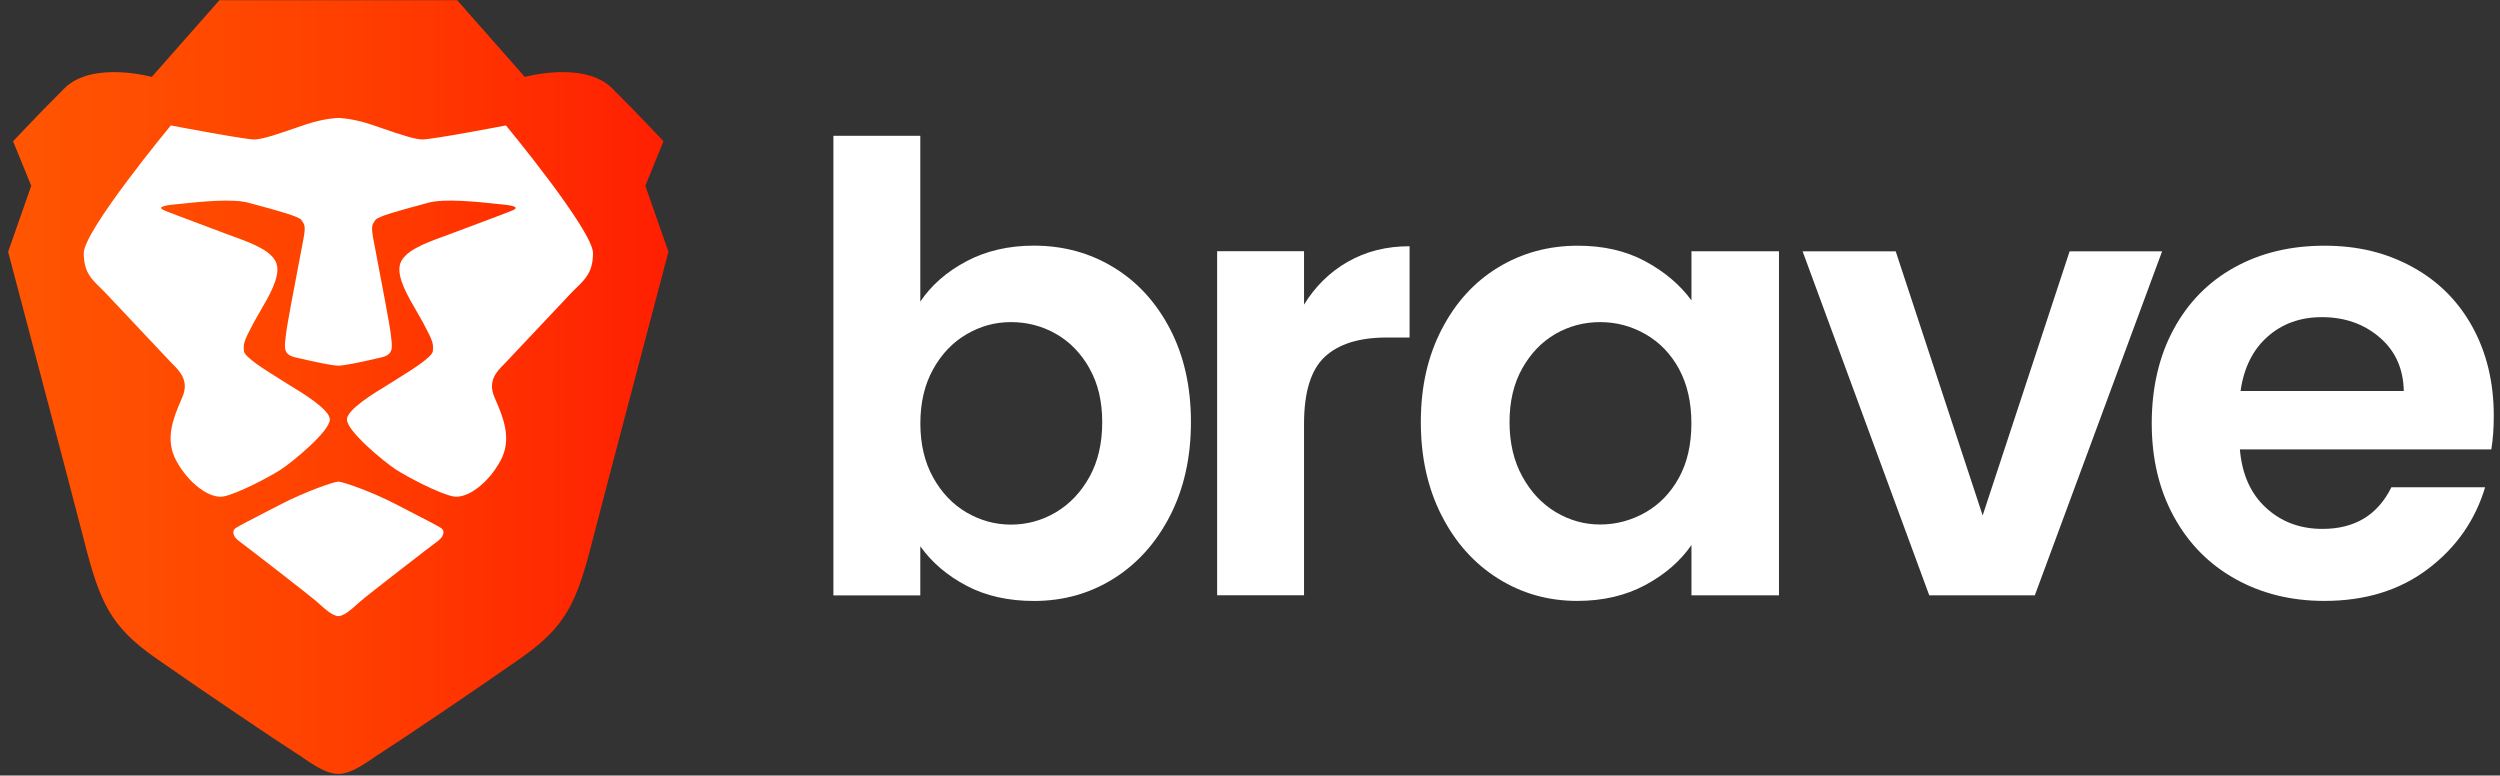
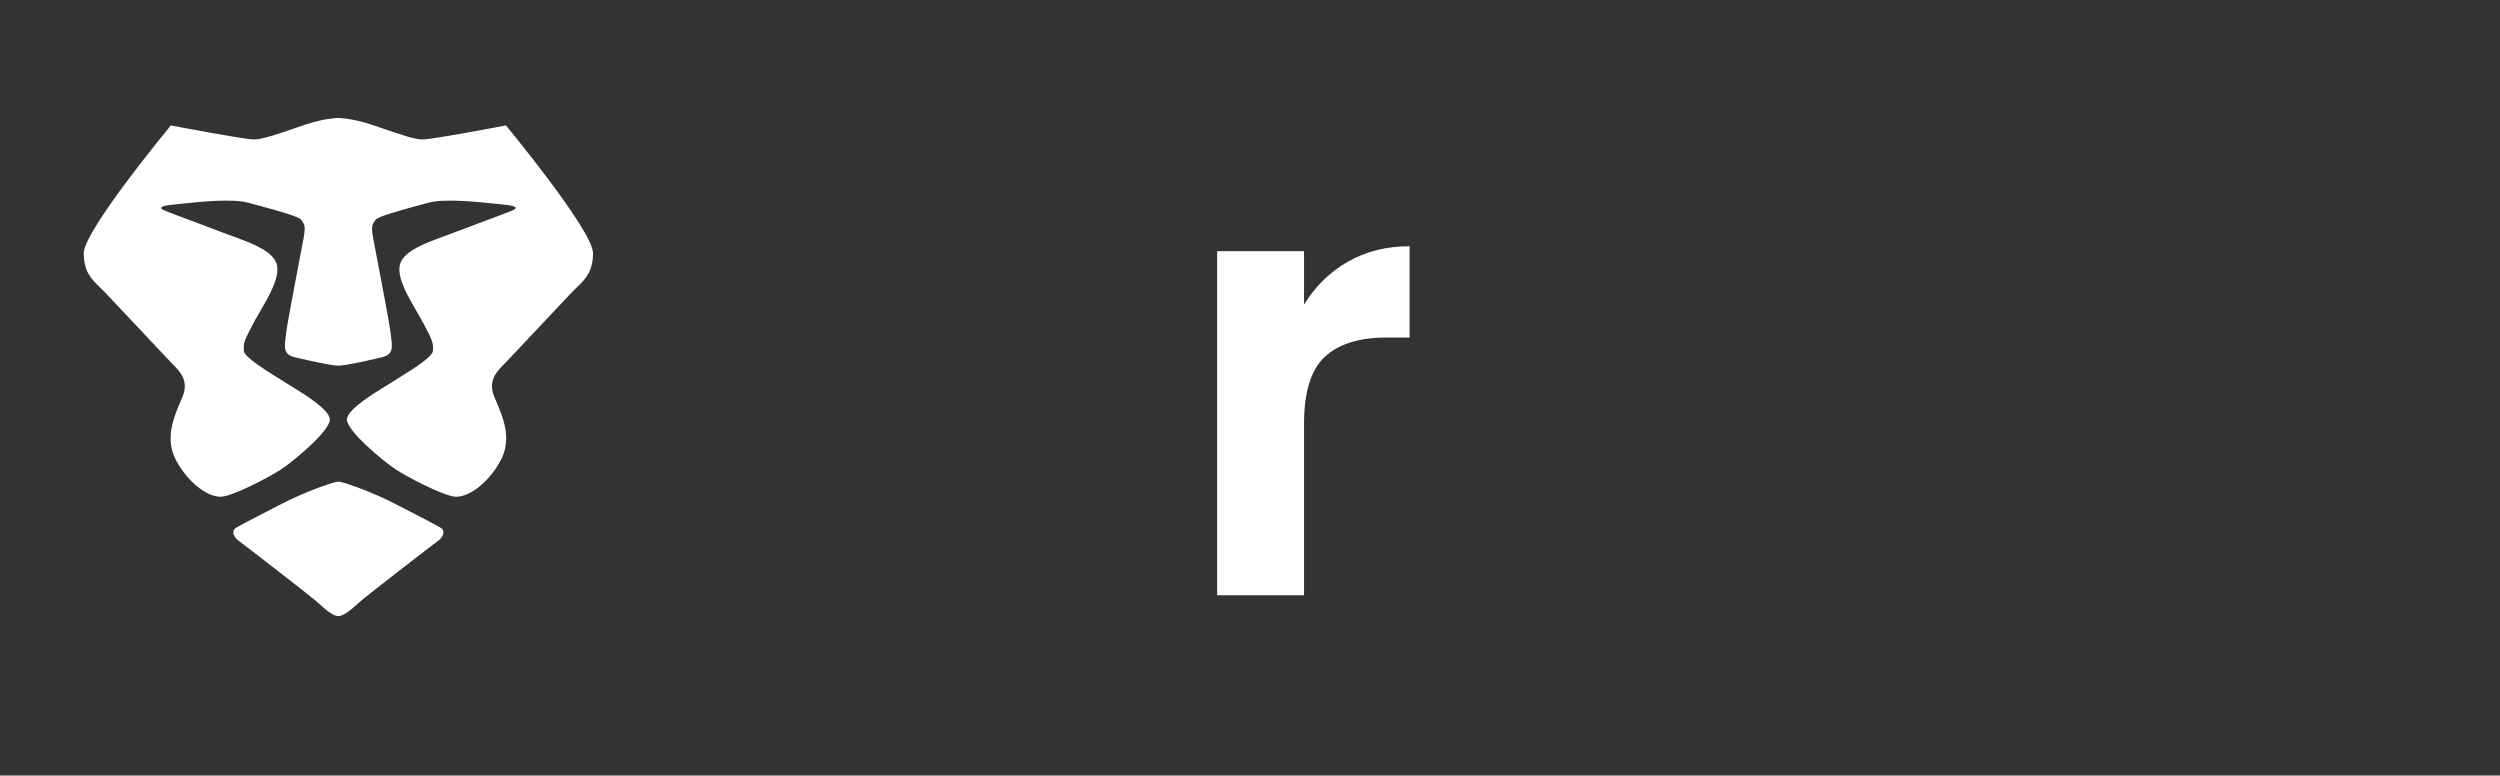
<svg xmlns="http://www.w3.org/2000/svg" xmlns:ns1="http://sodipodi.sourceforge.net/DTD/sodipodi-0.dtd" xmlns:ns2="http://www.inkscape.org/namespaces/inkscape" version="1.1" id="svg1" width="980" height="304" viewBox="0 0 980 304" ns1:docname="brave.svg" ns2:version="1.4 (e7c3feb1, 2024-10-09)">
  <rect x="0" y="0" width="980" height="304" fill="#333333" stroke="none" />
  <defs id="defs1">
    <linearGradient x1="0" y1="0" x2="1" y2="0" gradientUnits="userSpaceOnUse" gradientTransform="matrix(194.182,0,0,194.182,2.389,114.235)" spreadMethod="pad" id="linearGradient3">
      <stop style="stop-opacity:1;stop-color:#ff5601" offset="0" id="stop1" />
      <stop style="stop-opacity:1;stop-color:#ff4000" offset="0.5" id="stop2" />
      <stop style="stop-opacity:1;stop-color:#ff1f01" offset="1" id="stop3" />
    </linearGradient>
    <clipPath clipPathUnits="userSpaceOnUse" id="clipPath5">
      <path d="M 0,228 H 735 V 0 H 0 Z" transform="translate(-124.238,-187.001)" id="path5" />
    </clipPath>
    <clipPath clipPathUnits="userSpaceOnUse" id="clipPath7">
      <path d="M 0,228 H 735 V 0 H 0 Z" transform="translate(-120.53,-77.614)" id="path7" />
    </clipPath>
    <clipPath clipPathUnits="userSpaceOnUse" id="clipPath9">
      <path d="M 0,228 H 735 V 0 H 0 Z" transform="translate(-320.312,-119.7)" id="path9" />
    </clipPath>
    <clipPath clipPathUnits="userSpaceOnUse" id="clipPath11">
      <path d="M 0,228 H 735 V 0 H 0 Z" transform="translate(-396.253,-151.034)" id="path11" />
    </clipPath>
    <clipPath clipPathUnits="userSpaceOnUse" id="clipPath13">
      <path d="M 0,228 H 735 V 0 H 0 Z" transform="translate(-493.644,-119.518)" id="path13" />
    </clipPath>
    <clipPath clipPathUnits="userSpaceOnUse" id="clipPath15">
-       <path d="M 0,228 H 735 V 0 H 0 Z" transform="translate(-582.918,-76.503)" id="path15" />
-     </clipPath>
+       </clipPath>
    <clipPath clipPathUnits="userSpaceOnUse" id="clipPath17">
-       <path d="M 0,228 H 735 V 0 H 0 Z" transform="translate(-706.71,-113.039)" id="path17" />
+       <path d="M 0,228 V 0 H 0 Z" transform="translate(-706.71,-113.039)" id="path17" />
    </clipPath>
  </defs>
  <ns1:namedview id="namedview1" pagecolor="#ffffff" bordercolor="#000000" borderopacity="0.25" ns2:showpageshadow="2" ns2:pageopacity="0.0" ns2:pagecheckerboard="0" ns2:deskcolor="#d1d1d1" ns2:zoom="0.38762822" ns2:cx="234.76103" ns2:cy="180.58541" ns2:window-width="1472" ns2:window-height="805" ns2:window-x="0" ns2:window-y="38" ns2:window-maximized="1" ns2:current-layer="layer-MC0">
    <ns2:page x="0" y="0" ns2:label="1" id="page1" width="980" height="304" margin="0.627 2.429 0 3.186" bleed="0" />
  </ns1:namedview>
  <g id="layer-MC0" ns2:groupmode="layer" ns2:label="Layer 1">
-     <path id="path3" d="M 64.527,228 44.624,205.435 c 0,0 -17.476,4.851 -25.729,-3.396 v 0 C 10.642,193.793 3.846,186.516 3.846,186.516 v 0 L 9.185,173.418 2.389,154.014 c 0,0 19.989,-75.655 22.331,-84.894 v 0 C 29.332,50.929 32.487,43.895 45.595,34.678 v 0 C 58.702,25.461 82.49,9.452 86.373,7.027 v 0 C 90.257,4.601 95.111,0.47 99.481,0.47 v 0 c 4.368,0 9.223,4.131 13.107,6.557 v 0 c 3.883,2.425 27.671,18.434 40.778,27.651 v 0 c 13.107,9.217 16.263,16.251 20.874,34.442 v 0 c 2.342,9.239 22.331,84.894 22.331,84.894 v 0 l -6.796,19.404 5.34,13.098 c 0,0 -6.796,7.277 -15.049,15.523 v 0 c -8.253,8.247 -25.729,3.396 -25.729,3.396 v 0 L 134.433,228 Z" transform="matrix(1.333,0,0,-1.333,0,304)" style="fill:url(#linearGradient3);stroke:none" />
    <path id="path4" d="m 0,0 c 2.913,0 24.516,4.123 24.516,4.123 0,0 25.601,-30.925 25.601,-37.535 0,-5.465 -2.202,-7.603 -4.794,-10.123 -0.543,-0.527 -1.104,-1.072 -1.665,-1.667 L 24.463,-65.571 c -0.191,-0.202 -0.402,-0.414 -0.627,-0.64 -1.916,-1.925 -4.737,-4.76 -2.746,-9.468 0.133,-0.314 0.27,-0.634 0.409,-0.959 2.182,-5.101 4.877,-11.398 1.447,-17.779 -3.649,-6.788 -9.899,-11.318 -13.904,-10.569 -4.005,0.749 -13.411,5.661 -16.869,7.904 -3.459,2.244 -14.422,11.279 -14.422,14.735 0,2.883 7.884,7.68 11.715,10.01 0.762,0.464 1.363,0.83 1.71,1.063 0.396,0.267 1.057,0.677 1.871,1.183 3.497,2.17 9.809,6.09 9.968,7.827 0.195,2.143 0.121,2.771 -2.697,8.065 -0.599,1.125 -1.3,2.331 -2.025,3.577 -2.684,4.614 -5.688,9.78 -5.023,13.481 0.751,4.177 7.301,6.573 12.85,8.601 0.693,0.254 1.371,0.502 2.02,0.747 1.619,0.611 3.654,1.373 5.78,2.168 5.54,2.074 11.695,4.378 12.71,4.845 1.406,0.648 1.042,1.265 -3.214,1.668 -0.563,0.053 -1.263,0.127 -2.066,0.213 -5.268,0.559 -14.985,1.591 -19.709,0.275 -0.929,-0.259 -1.971,-0.54 -3.063,-0.836 -5.307,-1.436 -11.811,-3.196 -12.436,-4.211 -0.11,-0.177 -0.217,-0.33 -0.318,-0.474 -0.598,-0.849 -0.988,-1.403 -0.326,-5.011 0.196,-1.074 0.601,-3.188 1.102,-5.801 1.466,-7.651 3.753,-19.586 4.041,-22.268 0.04,-0.375 0.085,-0.737 0.127,-1.085 0.367,-2.991 0.611,-4.982 -2.865,-5.776 -0.289,-0.066 -0.594,-0.136 -0.91,-0.208 -3.922,-0.9 -9.673,-2.219 -11.751,-2.219 -2.079,0 -7.834,1.32 -11.756,2.22 -0.314,0.072 -0.617,0.141 -0.904,0.207 -3.477,0.794 -3.233,2.785 -2.866,5.776 0.042,0.348 0.087,0.71 0.127,1.085 0.289,2.685 2.581,14.65 4.047,22.3 0.498,2.598 0.901,4.699 1.097,5.769 0.661,3.608 0.271,4.162 -0.326,5.011 -0.102,0.144 -0.209,0.297 -0.318,0.474 -0.625,1.015 -7.129,2.775 -12.436,4.211 -1.093,0.295 -2.134,0.577 -3.064,0.836 -4.724,1.316 -14.439,0.284 -19.708,-0.275 -0.804,-0.085 -1.504,-0.16 -2.067,-0.213 -4.256,-0.403 -4.619,-1.02 -3.214,-1.668 1.015,-0.467 7.167,-2.77 12.706,-4.843 2.127,-0.796 4.164,-1.559 5.784,-2.17 0.65,-0.245 1.328,-0.493 2.022,-0.747 5.548,-2.029 12.098,-4.424 12.849,-8.601 0.665,-3.701 -2.339,-8.866 -5.022,-13.479 -0.725,-1.247 -1.427,-2.453 -2.026,-3.579 -2.819,-5.294 -2.893,-5.922 -2.698,-8.065 0.159,-1.737 6.469,-5.655 9.966,-7.826 0.815,-0.506 1.477,-0.917 1.873,-1.184 0.347,-0.233 0.948,-0.599 1.709,-1.062 3.83,-2.33 11.716,-7.127 11.716,-10.011 0,-3.456 -10.962,-12.491 -14.421,-14.735 -3.459,-2.243 -12.865,-7.155 -16.87,-7.904 -4.005,-0.749 -10.255,3.781 -13.904,10.569 -3.429,6.38 -0.735,12.677 1.447,17.778 0.139,0.325 0.276,0.645 0.409,0.96 1.991,4.709 -0.831,7.544 -2.747,9.469 -0.224,0.225 -0.435,0.438 -0.626,0.639 l -19.195,20.369 c -0.561,0.595 -1.121,1.139 -1.664,1.667 -2.593,2.519 -4.795,4.658 -4.795,10.123 0,6.61 25.601,37.535 25.601,37.535 0,0 21.603,-4.123 24.516,-4.123 2.324,0 6.812,1.544 11.491,3.154 1.184,0.408 2.381,0.82 3.558,1.212 5.826,1.94 9.709,1.954 9.709,1.954 0,0 3.884,-0.014 9.709,-1.954 1.177,-0.392 2.374,-0.804 3.559,-1.212 C -6.812,1.544 -2.324,0 0,0" style="fill:#ffffff;fill-opacity:1;fill-rule:nonzero;stroke:none" transform="matrix(1.333,0,0,-1.333,165.651,54.665)" clip-path="url(#clipPath5)" />
    <path id="path6" d="m 0,0 c 4.567,-2.351 7.807,-4.02 9.032,-4.786 1.584,-0.991 0.618,-2.86 -0.825,-3.88 -1.444,-1.02 -20.843,-16.031 -22.726,-17.69 -0.241,-0.212 -0.496,-0.442 -0.762,-0.682 -1.815,-1.634 -4.128,-3.718 -5.769,-3.718 -1.641,0 -3.956,2.086 -5.77,3.72 -0.266,0.239 -0.52,0.468 -0.761,0.68 -1.883,1.659 -21.281,16.67 -22.725,17.69 -1.444,1.02 -2.41,2.889 -0.826,3.88 1.226,0.767 4.469,2.437 9.041,4.791 1.339,0.69 2.793,1.438 4.344,2.24 6.841,3.537 15.367,6.545 16.697,6.545 1.331,0 9.856,-3.008 16.698,-6.545 C -2.798,1.442 -1.342,0.691 0,0" style="fill:#ffffff;fill-opacity:1;fill-rule:nonzero;stroke:none" transform="matrix(1.333,0,0,-1.333,160.707,200.515)" clip-path="url(#clipPath7)" />
-     <path id="path8" d="m 0,0 c -2.501,4.441 -5.78,7.821 -9.855,10.141 -4.074,2.319 -8.497,3.463 -13.234,3.463 -4.737,0 -8.977,-1.193 -13.051,-3.563 -4.075,-2.369 -7.371,-5.816 -9.855,-10.323 -2.501,-4.507 -3.744,-9.809 -3.744,-15.89 0,-6.081 1.243,-11.384 3.744,-15.89 2.501,-4.507 5.78,-7.937 9.855,-10.323 4.074,-2.37 8.43,-3.563 13.051,-3.563 4.621,0 9.16,1.21 13.234,3.645 4.075,2.436 7.371,5.899 9.855,10.406 2.501,4.507 3.743,9.859 3.743,16.073 0,6.214 -1.242,11.35 -3.743,15.791 z m -36.157,31.516 c 5.78,3.048 12.389,4.573 19.809,4.573 8.646,0 16.464,-2.138 23.454,-6.396 C 14.095,25.435 19.644,19.37 23.718,11.516 27.793,3.662 29.83,-5.435 29.83,-15.791 29.83,-26.147 27.793,-35.31 23.718,-43.28 19.644,-51.25 14.095,-57.431 7.106,-61.822 0.099,-66.213 -7.718,-68.4 -16.348,-68.4 c -7.552,0 -14.145,1.491 -19.809,4.474 -5.665,2.982 -10.203,6.843 -13.598,11.599 V -66.76 H -75.312 V 68.4 h 25.557 V 19.635 c 3.279,4.872 7.817,8.832 13.598,11.864 z" style="fill:#ffffff;fill-opacity:1;fill-rule:nonzero;stroke:none" transform="matrix(1.333,0,0,-1.333,427.083,144.4)" clip-path="url(#clipPath9)" />
    <path id="path10" d="M 0,0 C 5.301,3.049 11.346,4.573 18.17,4.573 V -22.27 h -6.758 c -8.033,0 -14.095,-1.889 -18.169,-5.667 -4.075,-3.778 -6.112,-10.356 -6.112,-19.718 V -98.06 H -38.426 V 3.115 h 25.557 V -12.593 C -9.59,-7.241 -5.3,-3.032 0,0.016 Z" style="fill:#ffffff;fill-opacity:1;fill-rule:nonzero;stroke:none" transform="matrix(1.333,0,0,-1.333,528.337,102.622)" clip-path="url(#clipPath11)" />
-     <path id="path12" d="m 0,0 c -2.435,4.44 -5.714,7.854 -9.855,10.223 -4.141,2.37 -8.58,3.563 -13.333,3.563 -4.754,0 -9.127,-1.16 -13.151,-3.463 -4.009,-2.32 -7.271,-5.7 -9.772,-10.141 -2.502,-4.441 -3.744,-9.71 -3.744,-15.791 0,-6.081 1.242,-11.417 3.744,-15.973 2.501,-4.574 5.78,-8.07 9.854,-10.505 4.075,-2.436 8.431,-3.646 13.052,-3.646 4.621,0 9.193,1.193 13.333,3.563 4.141,2.369 7.421,5.783 9.855,10.223 2.435,4.441 3.644,9.776 3.644,15.973 0,6.198 -1.225,11.533 -3.644,15.974 z m -69.83,11.599 c 4.075,7.92 9.607,14.001 16.613,18.259 6.99,4.259 14.824,6.396 23.453,6.396 7.553,0 14.145,-1.524 19.81,-4.573 C -4.29,28.632 0.232,24.805 3.644,20.182 V 34.614 H 29.383 V -66.561 H 3.644 v 14.797 c -3.28,-4.756 -7.818,-8.683 -13.598,-11.781 -5.781,-3.099 -12.439,-4.656 -19.992,-4.656 -8.513,0 -16.281,2.187 -23.271,6.578 -7.006,4.391 -12.538,10.555 -16.613,18.541 -4.074,7.97 -6.111,17.133 -6.111,27.49 0,10.356 2.037,19.303 6.111,27.207 z" style="fill:#ffffff;fill-opacity:1;fill-rule:nonzero;stroke:none" transform="matrix(1.333,0,0,-1.333,658.192,144.643)" clip-path="url(#clipPath13)" />
-     <path id="path14" d="M 0,0 25.557,77.629 H 52.754 L 15.321,-23.546 h -31.039 l -37.25,101.175 h 27.379 L -0.033,0 Z" style="fill:#ffffff;fill-opacity:1;fill-rule:nonzero;stroke:none" transform="matrix(1.333,0,0,-1.333,777.224,201.996)" clip-path="url(#clipPath15)" />
    <path id="path16" d="m 0,0 c -0.116,6.578 -2.501,11.847 -7.122,15.791 -4.621,3.96 -10.285,5.932 -16.977,5.932 -6.327,0 -11.66,-1.922 -15.967,-5.75 C -44.388,12.146 -47.039,6.81 -47.999,0 H 0.017 Z m 25.739,-17.166 h -73.937 c 0.613,-7.308 3.164,-13.024 7.669,-17.167 4.505,-4.142 10.037,-6.213 16.612,-6.213 9.491,0 16.249,4.076 20.274,12.245 h 27.56 c -2.915,-9.743 -8.513,-17.746 -16.794,-24.01 -8.282,-6.28 -18.435,-9.411 -30.493,-9.411 -9.739,0 -18.468,2.154 -26.203,6.478 -7.735,4.325 -13.747,10.439 -18.07,18.36 -4.323,7.92 -6.476,17.05 -6.476,27.389 0,10.34 2.12,19.669 6.393,27.573 4.257,7.92 10.22,14.001 17.888,18.259 7.669,4.259 16.497,6.396 26.468,6.396 9.971,0 18.219,-2.071 25.838,-6.213 7.603,-4.143 13.516,-10.025 17.706,-17.631 4.191,-7.605 6.294,-16.354 6.294,-26.213 0,-3.645 -0.248,-6.943 -0.729,-9.859 z" style="fill:#ffffff;fill-opacity:1;fill-rule:nonzero;stroke:none" transform="matrix(1.333,0,0,-1.333,942.28,153.281)" clip-path="url(#clipPath17)" />
  </g>
</svg>